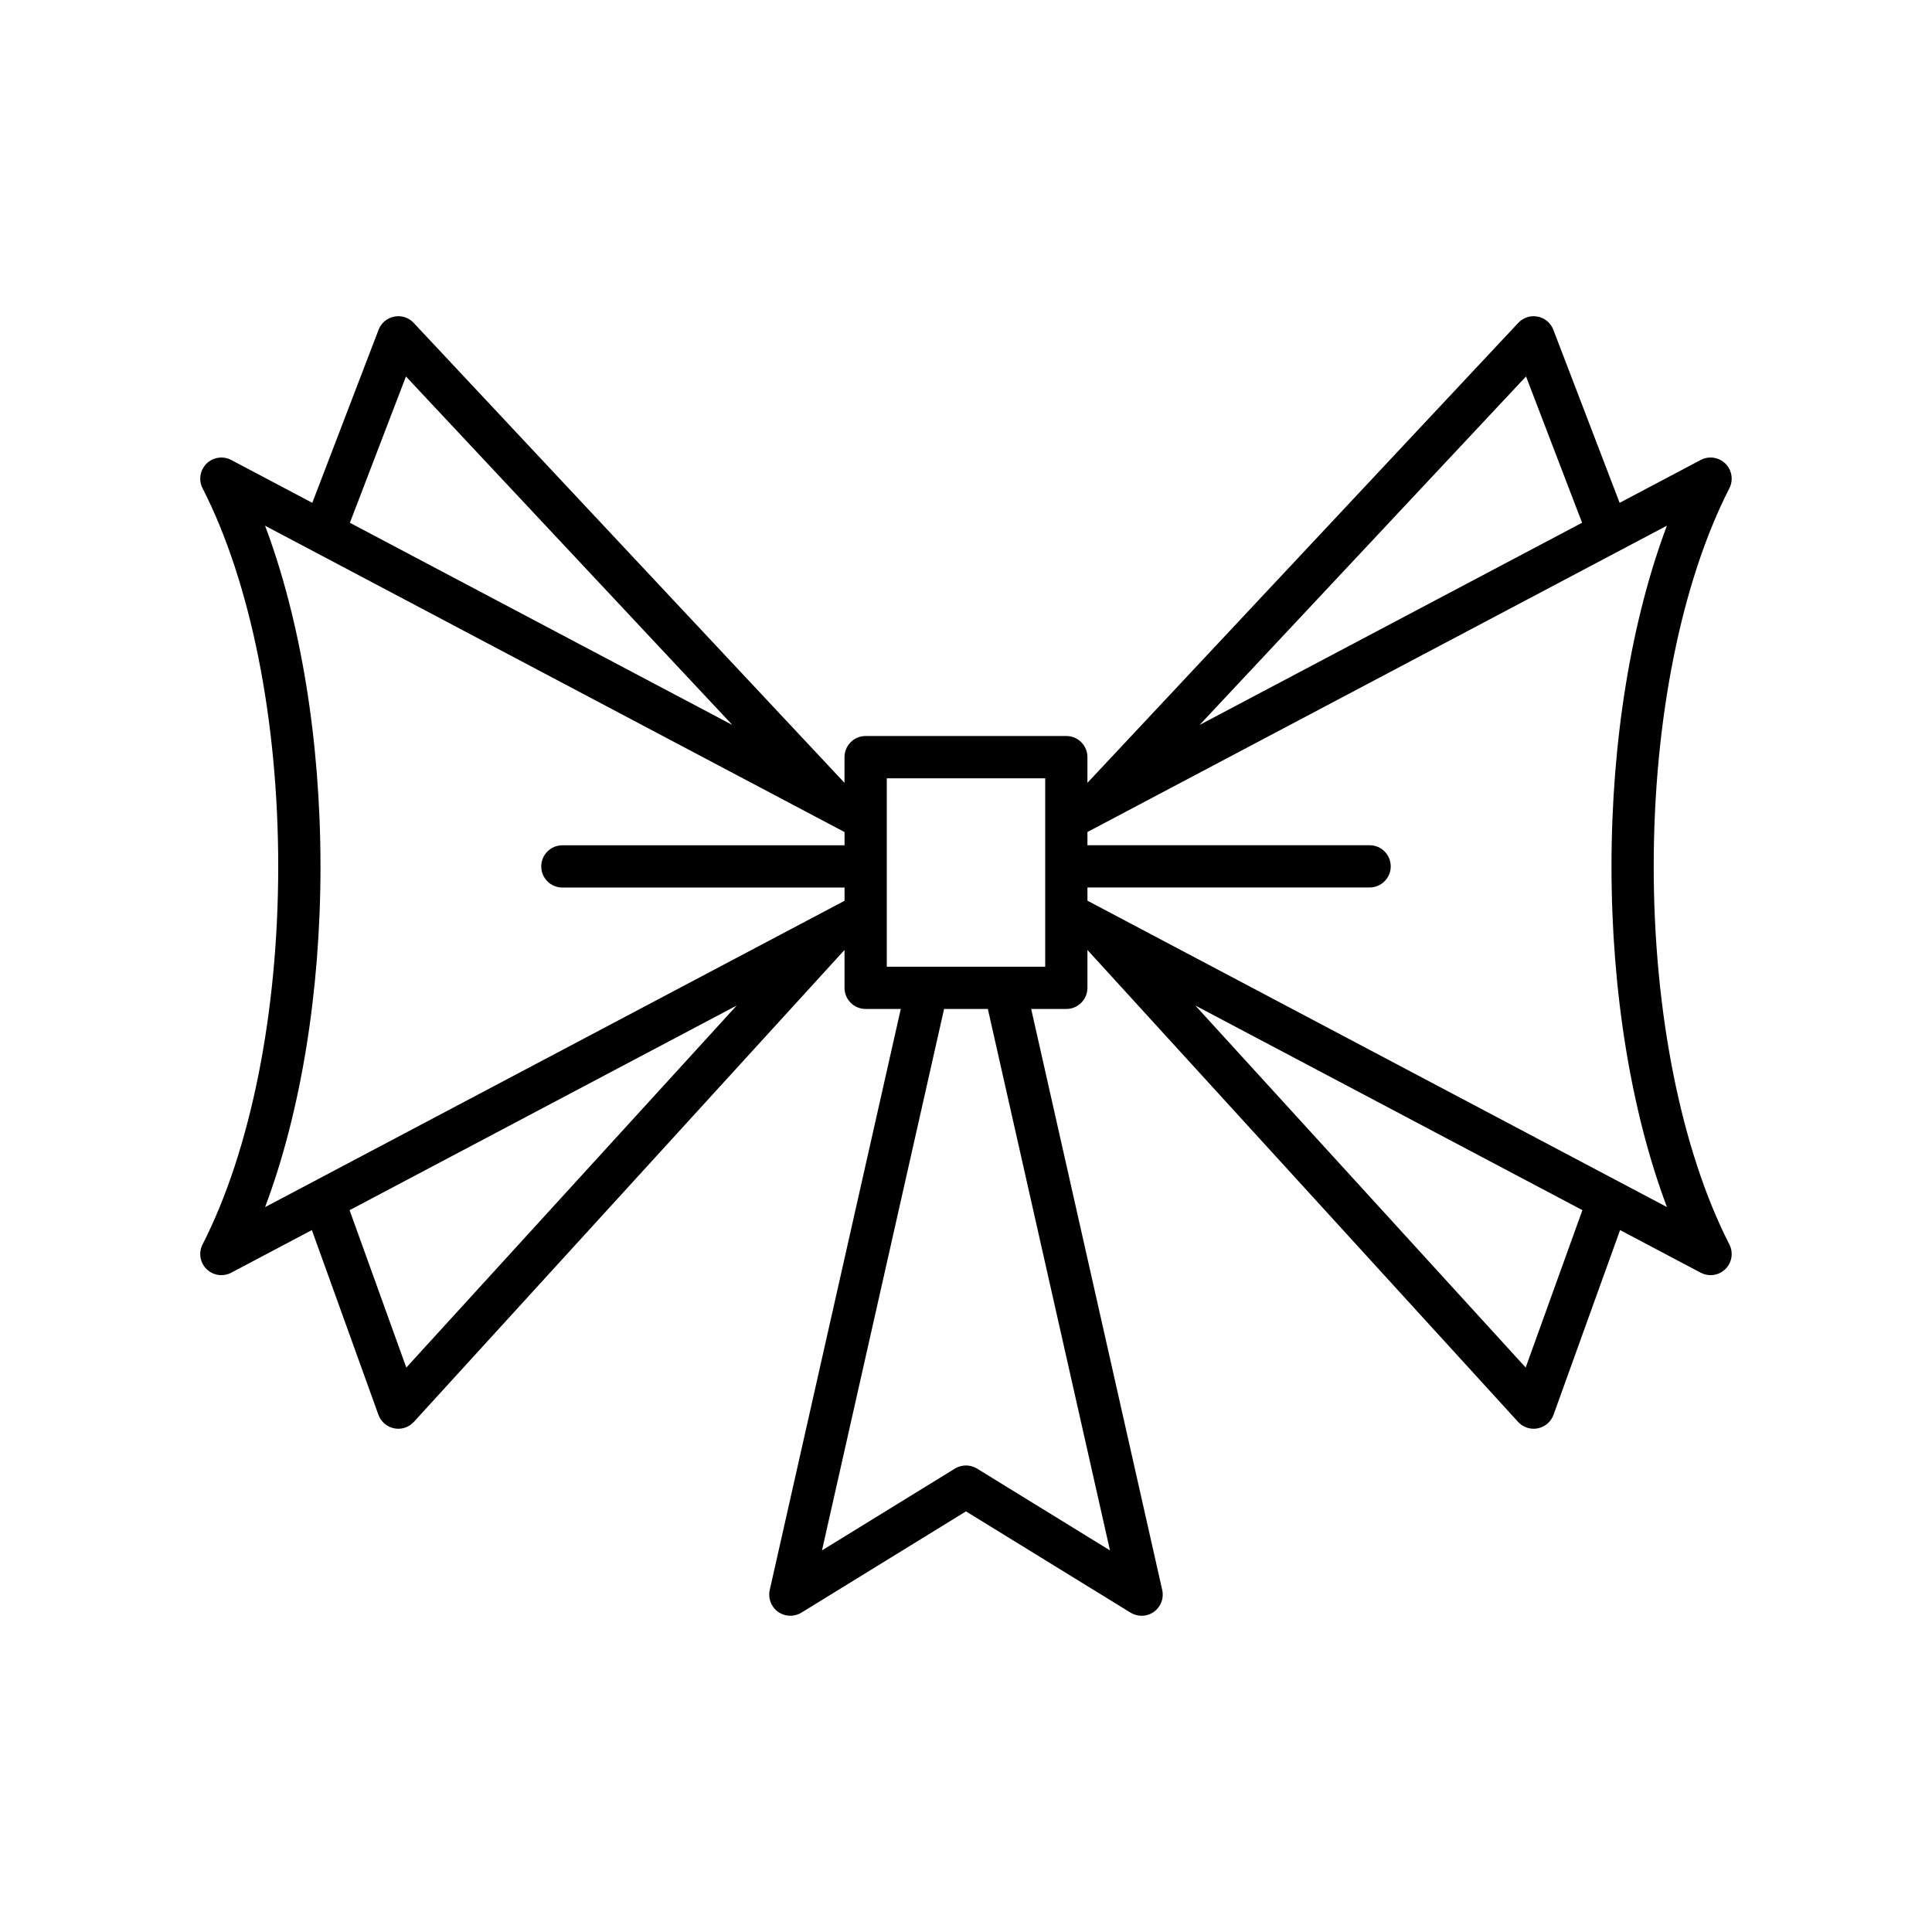
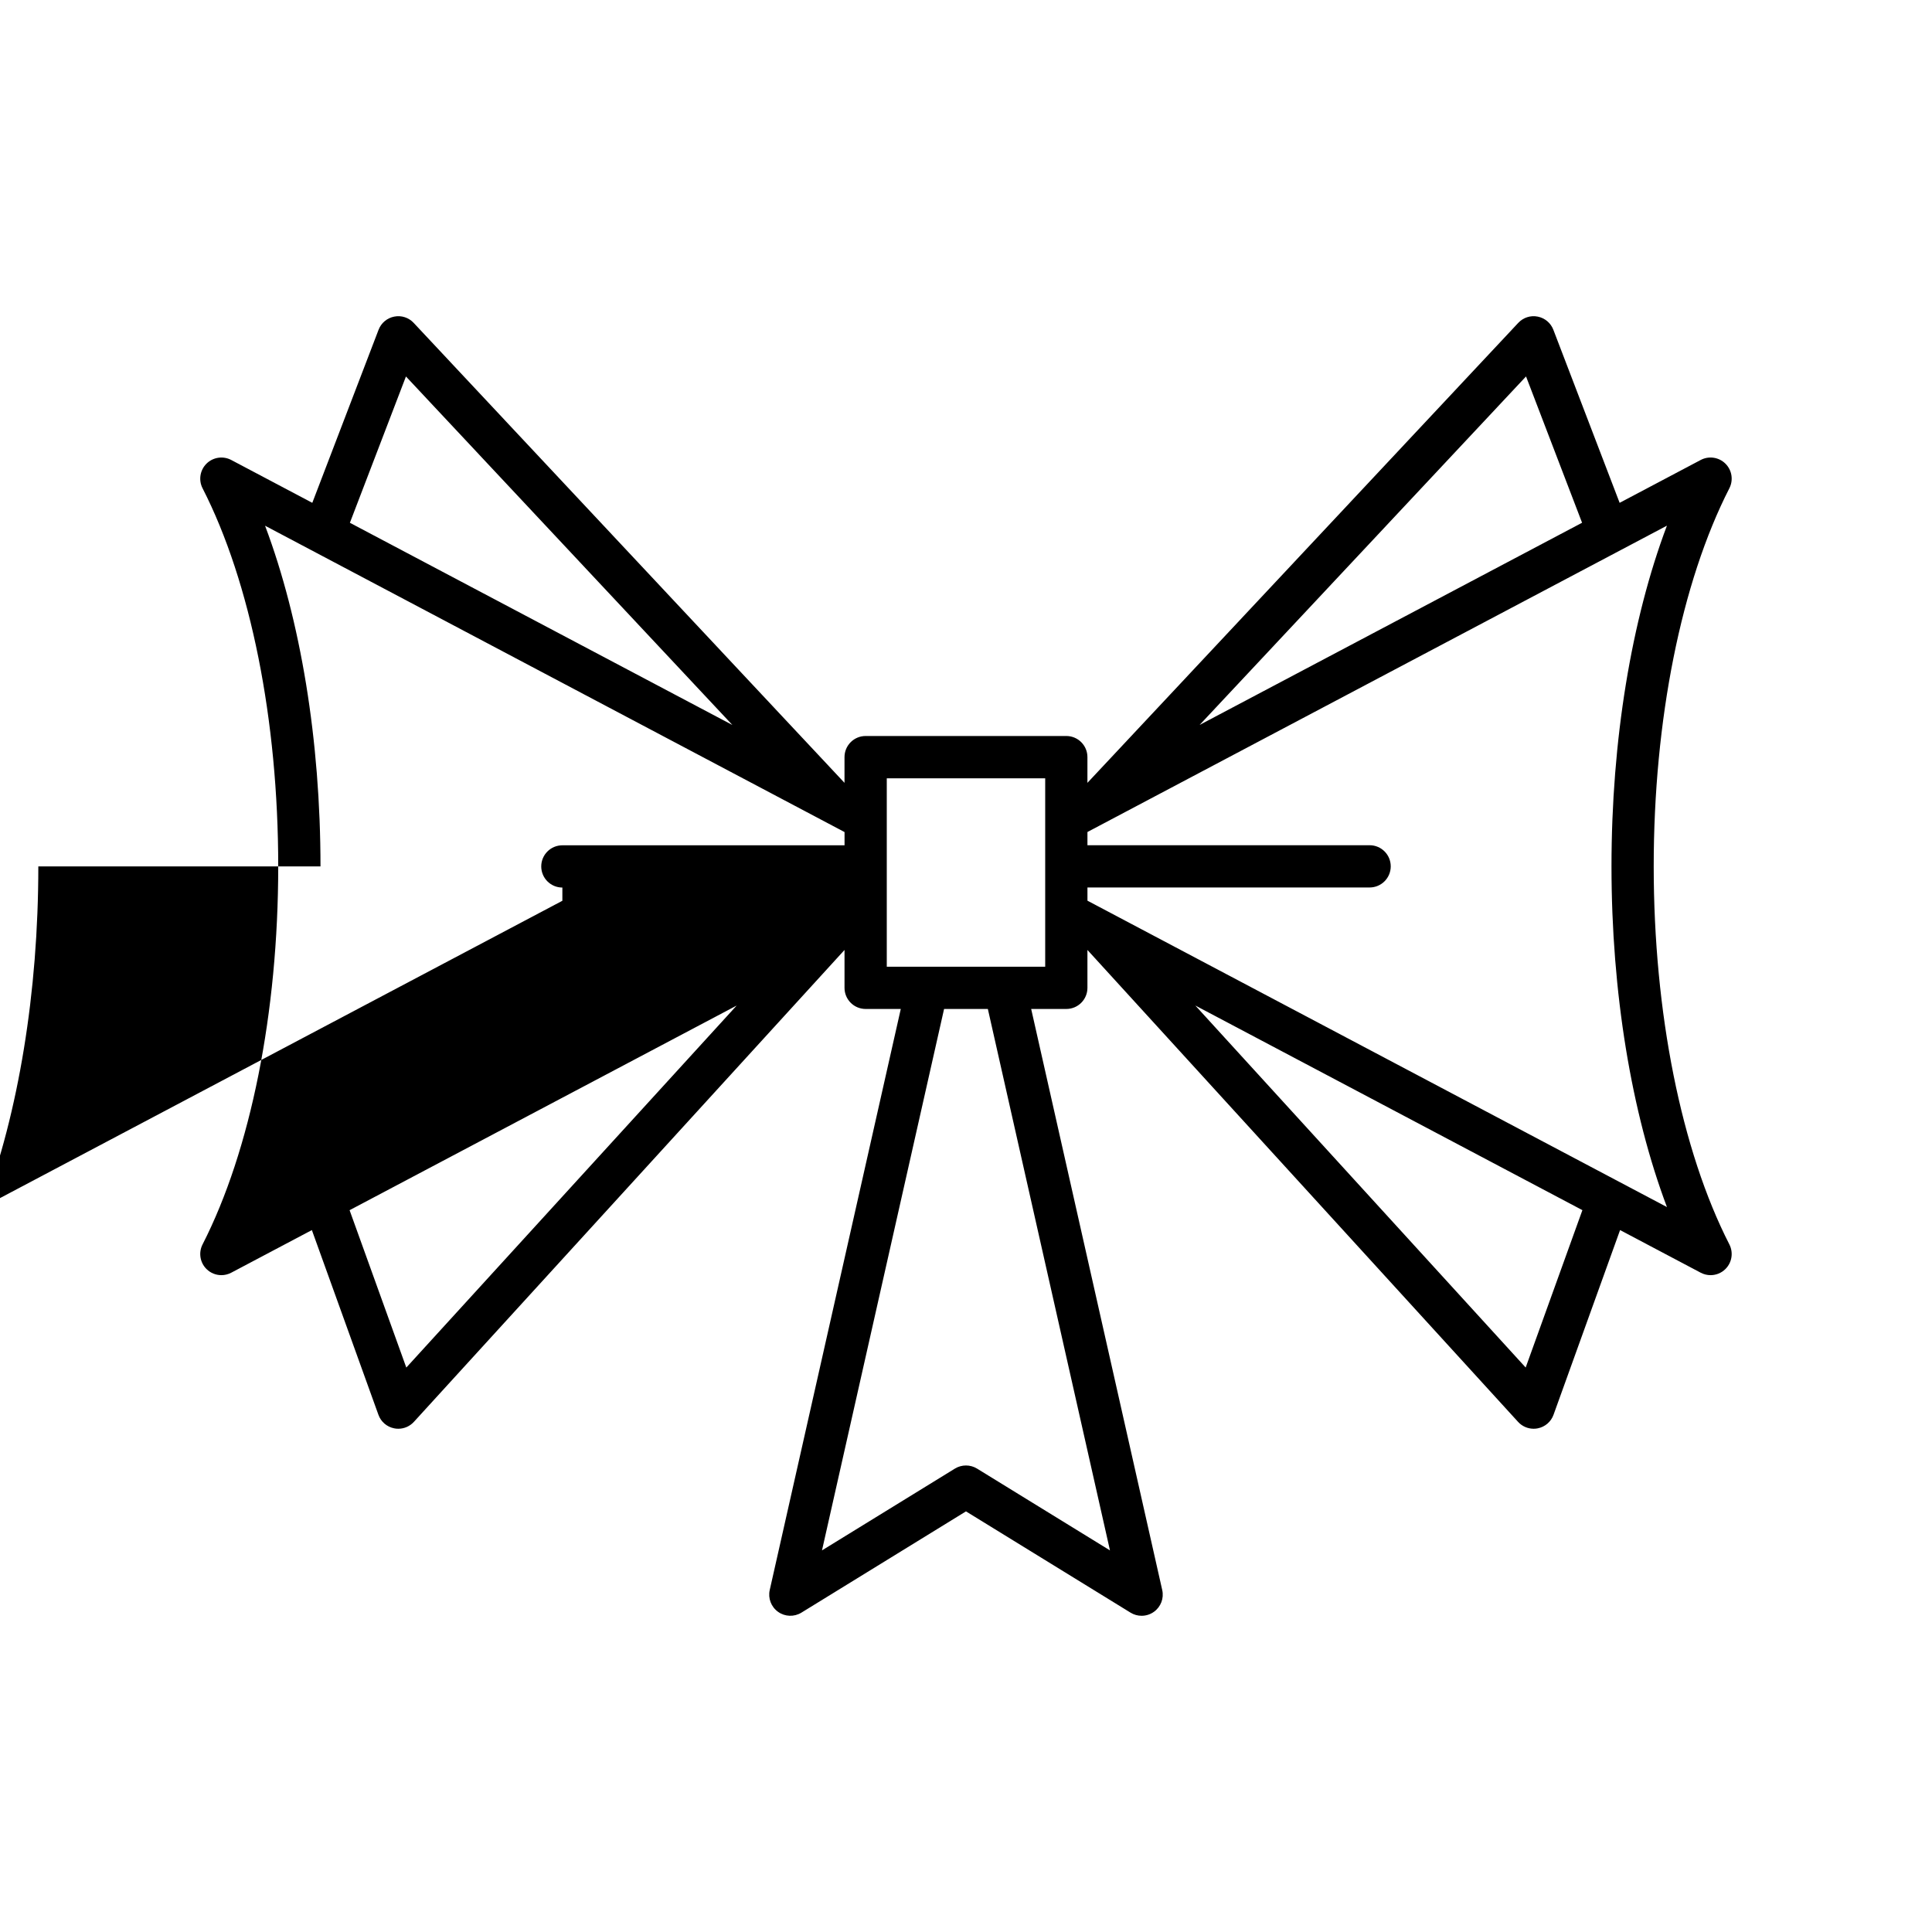
<svg xmlns="http://www.w3.org/2000/svg" fill="#000000" width="800px" height="800px" version="1.1" viewBox="144 144 512 512">
-   <path d="m198.74 480.32c1.07 1.059 2.492 1.609 3.93 1.609 0.891 0 1.793-0.215 2.617-0.652l21.363-11.293 17.637 48.949c0.66 1.848 2.246 3.207 4.172 3.59 0.359 0.078 0.727 0.109 1.094 0.109 1.559 0 3.062-0.652 4.133-1.824l114.12-125.06v10.039c0 3.094 2.504 5.598 5.598 5.598h9.312l-34.727 153.98c-0.496 2.199 0.371 4.477 2.207 5.785 1.824 1.312 4.269 1.395 6.188 0.215l43.609-26.836 43.609 26.836c0.902 0.559 1.918 0.832 2.938 0.832 1.141 0 2.285-0.352 3.254-1.043 1.836-1.305 2.707-3.586 2.207-5.785l-34.727-153.98 9.309-0.004c3.094 0 5.598-2.504 5.598-5.598v-10.039l114.12 125.06c1.07 1.176 2.574 1.824 4.133 1.824 0.367 0 0.734-0.031 1.094-0.109 1.926-0.383 3.508-1.742 4.172-3.59l17.637-48.949 21.363 11.293c0.824 0.438 1.727 0.652 2.617 0.652 1.438 0 2.859-0.551 3.93-1.613 1.738-1.715 2.164-4.356 1.055-6.531-12.742-24.918-20.051-61.434-20.051-100.2 0-38.758 7.309-75.277 20.051-100.19 1.109-2.172 0.684-4.816-1.055-6.531-1.738-1.715-4.394-2.109-6.551-0.961l-21.477 11.352-17.562-45.859c-0.688-1.805-2.258-3.121-4.148-3.492-1.906-0.383-3.848 0.262-5.16 1.668l-114.17 121.89v-6.816c0-3.094-2.504-5.598-5.598-5.598h-53.18c-3.094 0-5.598 2.504-5.598 5.598v6.816l-114.17-121.89c-1.312-1.406-3.246-2.051-5.16-1.668-1.891 0.371-3.461 1.688-4.148 3.492l-17.562 45.859-21.477-11.352c-2.152-1.141-4.816-0.754-6.551 0.961-1.738 1.715-2.164 4.363-1.055 6.531 12.742 24.91 20.051 61.43 20.051 100.19 0 38.762-7.309 75.277-20.051 100.2-1.109 2.176-0.684 4.816 1.055 6.535zm349.58 26.09-87.547-95.938 102.58 54.23zm0.094-262.65 14.852 38.773-101.36 53.582zm-116.23 135.43h74.777c3.094 0 5.598-2.504 5.598-5.598s-2.504-5.598-5.598-5.598h-74.777v-3.504l153.57-81.184c-9.422 24.996-14.691 56.926-14.691 90.285s5.269 65.289 14.695 90.293l-153.57-81.191zm5.969 175.68-35.223-21.676c-1.805-1.105-4.066-1.105-5.871 0l-35.223 21.676 32.355-143.48h11.602zm-59.148-204.61h41.984v49.934h-41.984zm-127.33 156.16-15.031-41.707 102.58-54.23zm-0.094-262.65 86.504 92.355-101.36-53.582zm-22.648 129.84c0-33.359-5.269-65.289-14.688-90.289l153.57 81.184v3.504l-74.781 0.004c-3.094 0-5.598 2.504-5.598 5.598s2.504 5.598 5.598 5.598h74.781v3.504l-153.57 81.191c9.422-25.004 14.691-56.938 14.691-90.293z" />
+   <path d="m198.74 480.32c1.07 1.059 2.492 1.609 3.93 1.609 0.891 0 1.793-0.215 2.617-0.652l21.363-11.293 17.637 48.949c0.66 1.848 2.246 3.207 4.172 3.59 0.359 0.078 0.727 0.109 1.094 0.109 1.559 0 3.062-0.652 4.133-1.824l114.12-125.06v10.039c0 3.094 2.504 5.598 5.598 5.598h9.312l-34.727 153.98c-0.496 2.199 0.371 4.477 2.207 5.785 1.824 1.312 4.269 1.395 6.188 0.215l43.609-26.836 43.609 26.836c0.902 0.559 1.918 0.832 2.938 0.832 1.141 0 2.285-0.352 3.254-1.043 1.836-1.305 2.707-3.586 2.207-5.785l-34.727-153.98 9.309-0.004c3.094 0 5.598-2.504 5.598-5.598v-10.039l114.12 125.06c1.07 1.176 2.574 1.824 4.133 1.824 0.367 0 0.734-0.031 1.094-0.109 1.926-0.383 3.508-1.742 4.172-3.59l17.637-48.949 21.363 11.293c0.824 0.438 1.727 0.652 2.617 0.652 1.438 0 2.859-0.551 3.93-1.613 1.738-1.715 2.164-4.356 1.055-6.531-12.742-24.918-20.051-61.434-20.051-100.2 0-38.758 7.309-75.277 20.051-100.19 1.109-2.172 0.684-4.816-1.055-6.531-1.738-1.715-4.394-2.109-6.551-0.961l-21.477 11.352-17.562-45.859c-0.688-1.805-2.258-3.121-4.148-3.492-1.906-0.383-3.848 0.262-5.16 1.668l-114.17 121.89v-6.816c0-3.094-2.504-5.598-5.598-5.598h-53.18c-3.094 0-5.598 2.504-5.598 5.598v6.816l-114.17-121.89c-1.312-1.406-3.246-2.051-5.16-1.668-1.891 0.371-3.461 1.688-4.148 3.492l-17.562 45.859-21.477-11.352c-2.152-1.141-4.816-0.754-6.551 0.961-1.738 1.715-2.164 4.363-1.055 6.531 12.742 24.91 20.051 61.43 20.051 100.19 0 38.762-7.309 75.277-20.051 100.2-1.109 2.176-0.684 4.816 1.055 6.535zm349.58 26.09-87.547-95.938 102.58 54.23zm0.094-262.65 14.852 38.773-101.36 53.582zm-116.23 135.43h74.777c3.094 0 5.598-2.504 5.598-5.598s-2.504-5.598-5.598-5.598h-74.777v-3.504l153.57-81.184c-9.422 24.996-14.691 56.926-14.691 90.285s5.269 65.289 14.695 90.293l-153.57-81.191zm5.969 175.68-35.223-21.676c-1.805-1.105-4.066-1.105-5.871 0l-35.223 21.676 32.355-143.48h11.602zm-59.148-204.61h41.984v49.934h-41.984zm-127.33 156.16-15.031-41.707 102.58-54.23zm-0.094-262.65 86.504 92.355-101.36-53.582zm-22.648 129.84c0-33.359-5.269-65.289-14.688-90.289l153.57 81.184v3.504l-74.781 0.004c-3.094 0-5.598 2.504-5.598 5.598s2.504 5.598 5.598 5.598v3.504l-153.57 81.191c9.422-25.004 14.691-56.938 14.691-90.293z" />
</svg>